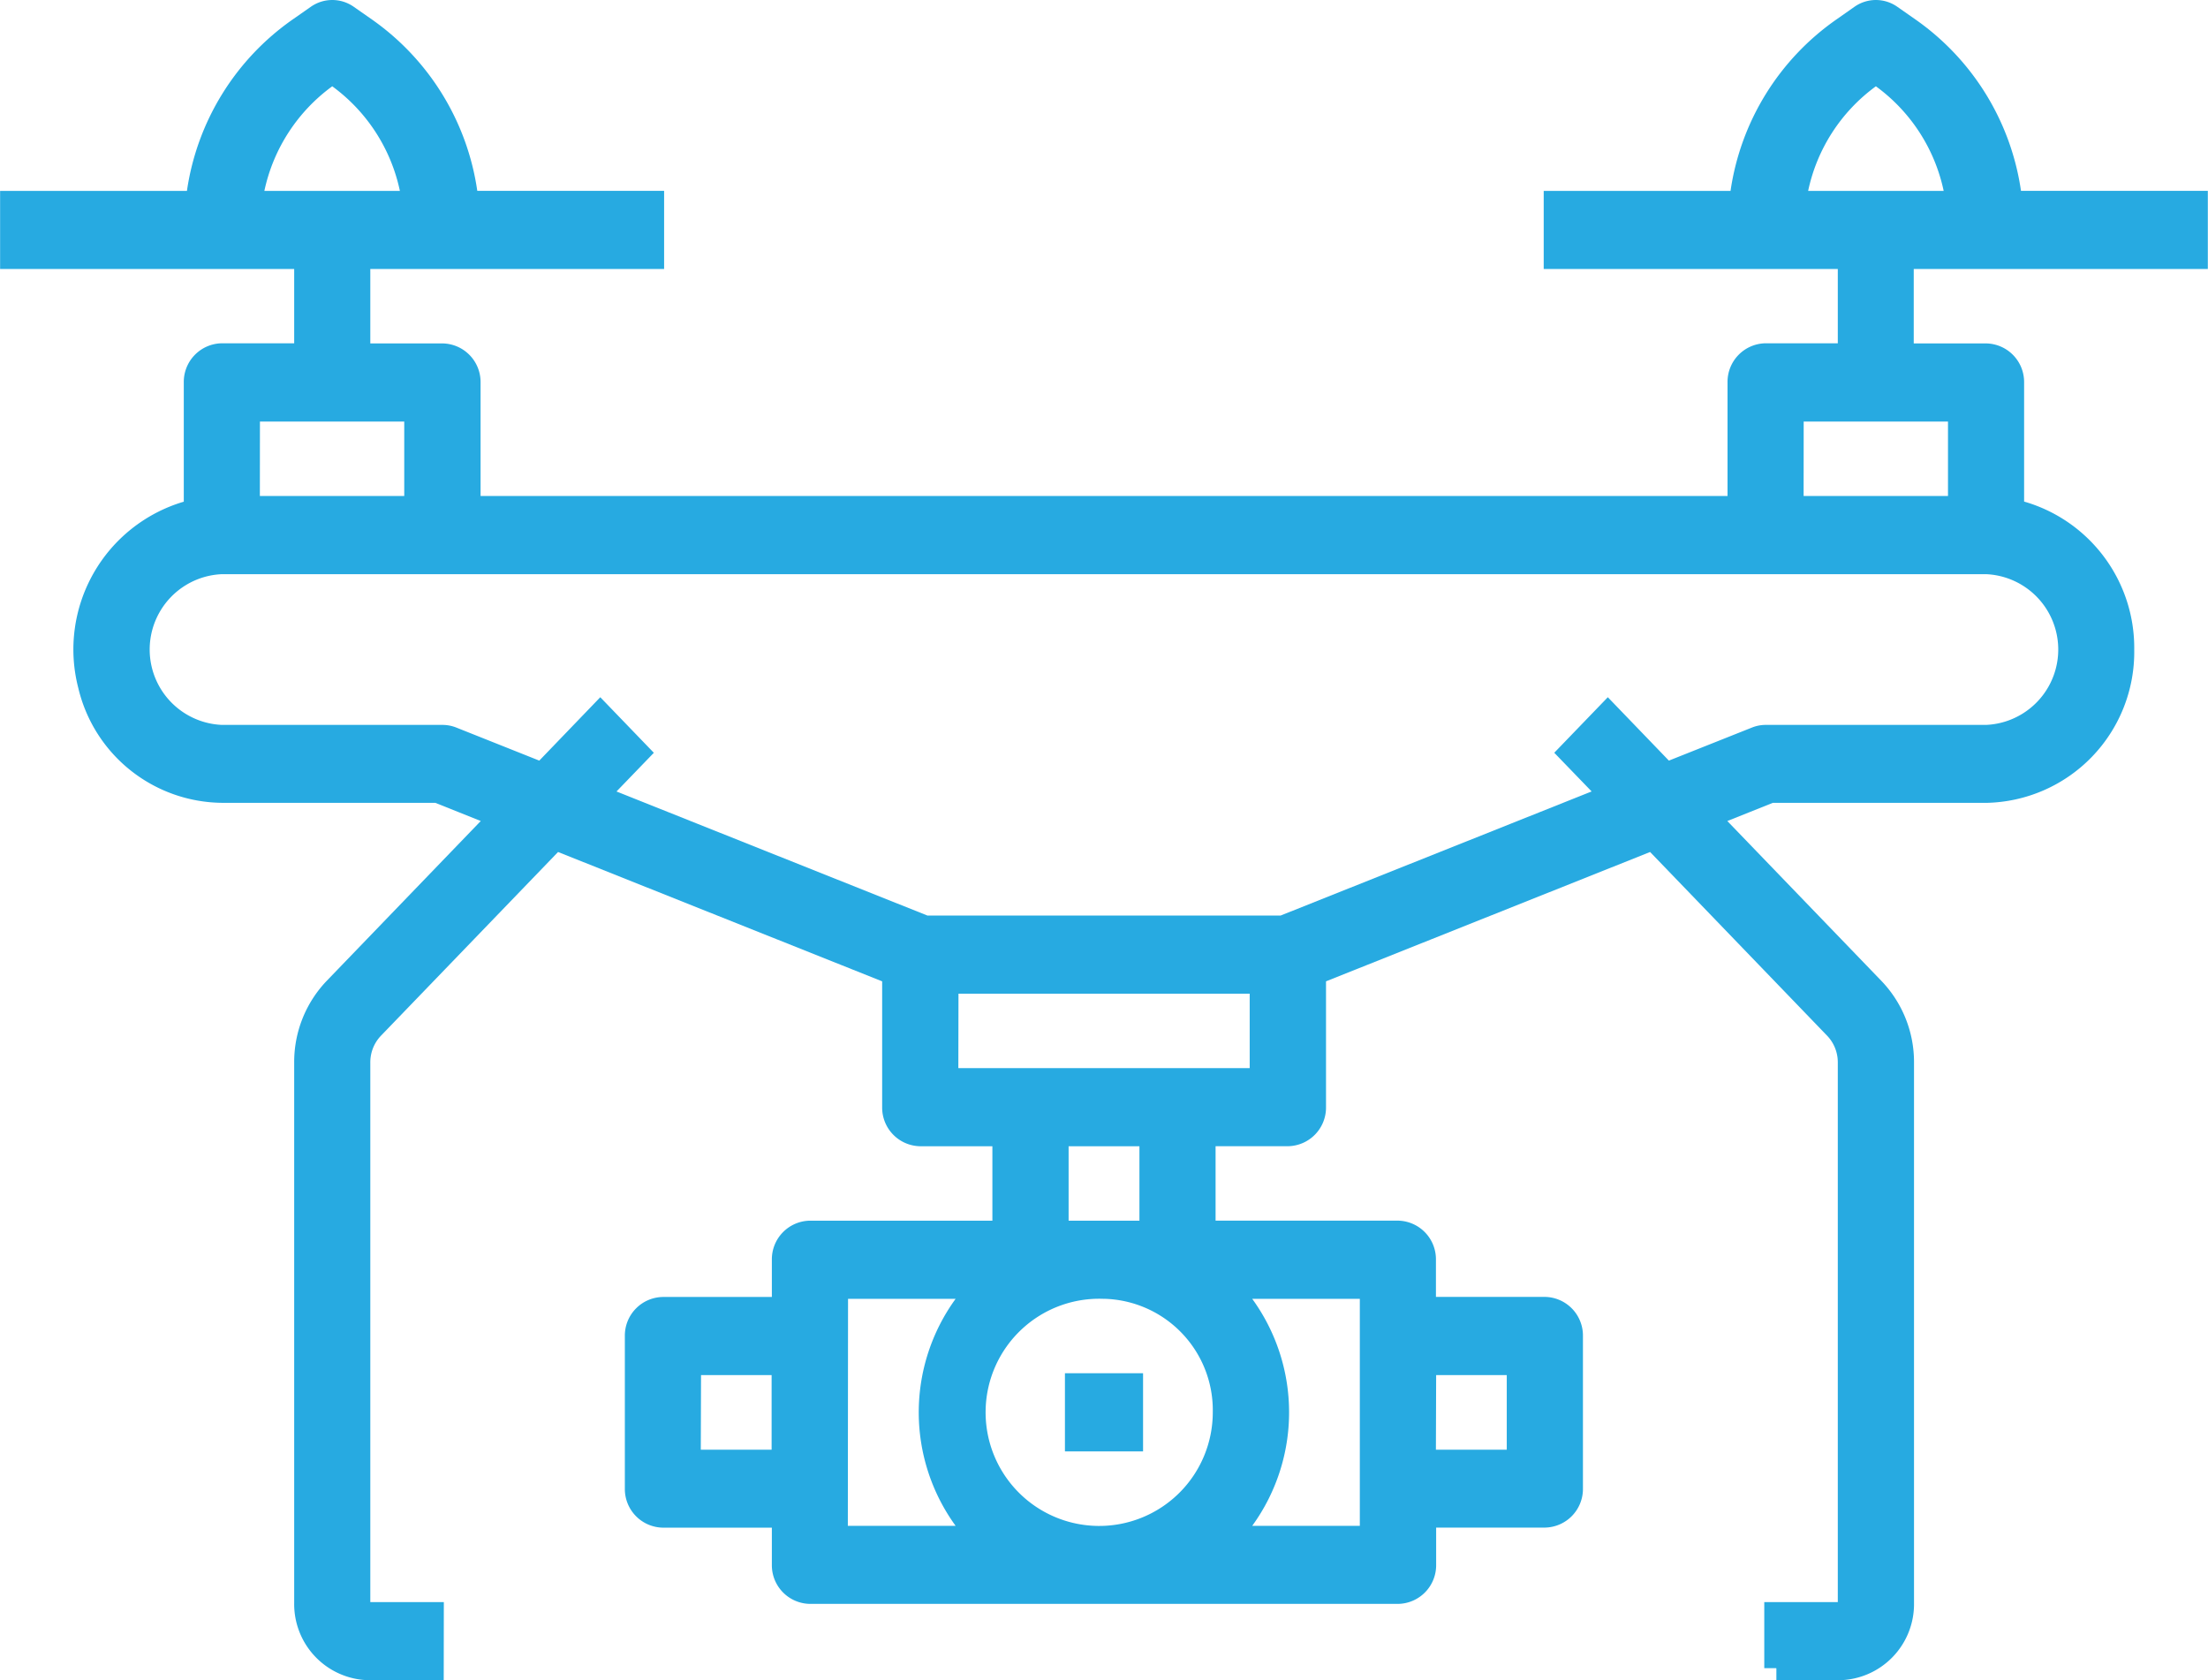
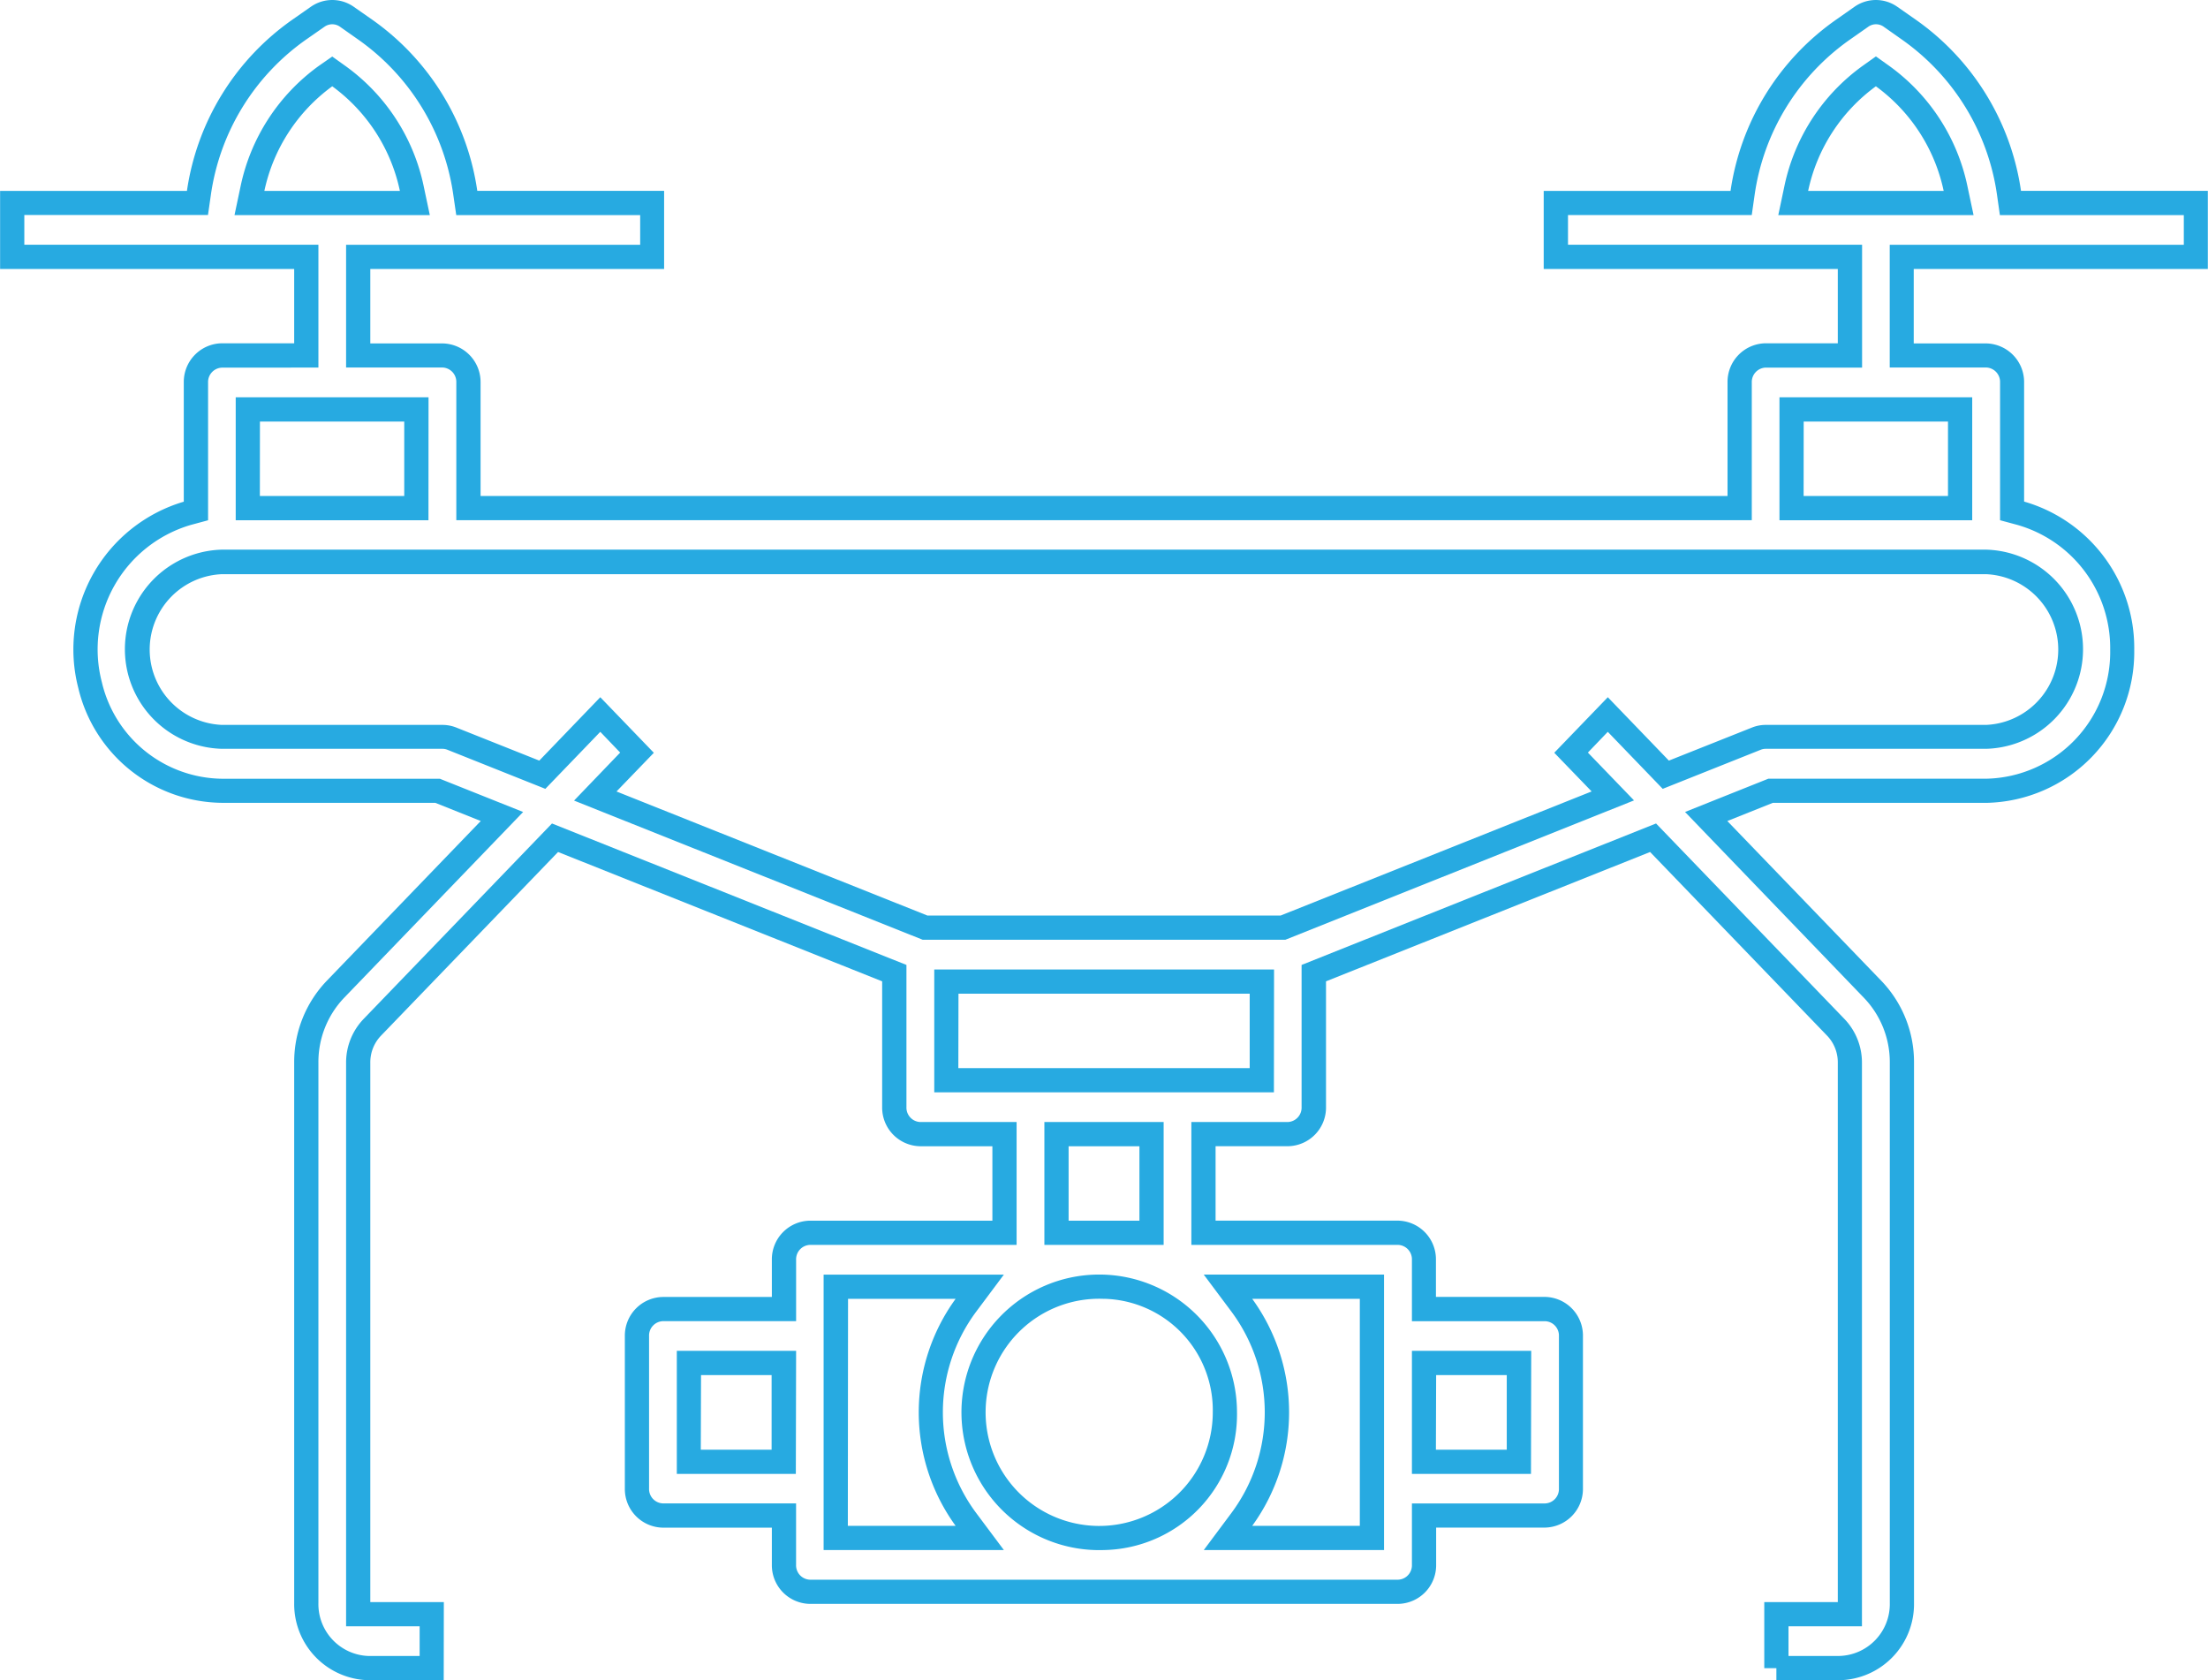
<svg xmlns="http://www.w3.org/2000/svg" width="63.818" height="48.559" viewBox="0 0 63.818 48.559">
  <g transform="translate(-0.097 0.35)">
-     <rect width="1.558" height="1.559" transform="translate(31.227 39.687)" fill="#27aae1" />
-     <path d="M-.35-.35H1.908V1.909H-.35Zm1.558.7H.35v.859h.858Z" transform="translate(31.227 39.687)" fill="#27aae1" />
-     <path d="M51.44,47.859V46.3h2.125V30.357a1.464,1.464,0,0,0-.4-1.009l-5.288-5.487-9.806,3.913v3.873a.766.766,0,0,1-.751.779H34.881v2.851H40.5a.766.766,0,0,1,.751.779v1.425h3.5a.766.766,0,0,1,.751.779v4.409a.766.766,0,0,1-.751.779h-3.5v1.426a.766.766,0,0,1-.751.779h-17a.766.766,0,0,1-.751-.779V43.45h-3.5a.766.766,0,0,1-.751-.779V38.262a.766.766,0,0,1,.751-.779h3.5V36.057a.766.766,0,0,1,.751-.779H29.13V32.427H26.694a.766.766,0,0,1-.751-.779V27.774l-9.806-3.913-5.288,5.487a1.464,1.464,0,0,0-.4,1.01V46.3h2.125v1.558H10.759a1.85,1.85,0,0,1-1.813-1.881V30.357a3.037,3.037,0,0,1,.842-2.11l4.818-5-1.861-.743H6.51A3.96,3.96,0,0,1,2.7,19.446a4.1,4.1,0,0,1,2.827-4.965l.234-.063V10.7a.767.767,0,0,1,.752-.779H8.947V7.074H.447V5.517H5.805l.04-.276A6.977,6.977,0,0,1,8.753.5L9.285.13a.73.73,0,0,1,.833,0l.53.37a6.978,6.978,0,0,1,2.9,4.74l.039.275h5.357V7.074h-8.5V9.925h2.437a.766.766,0,0,1,.751.779v3.631H50.378V10.7a.766.766,0,0,1,.751-.779h2.437V7.074h-8.5V5.517h5.357l.039-.275A6.975,6.975,0,0,1,53.371.5L53.9.131a.727.727,0,0,1,.832,0l.53.37a6.974,6.974,0,0,1,2.9,4.74l.039.275h5.358V7.074h-8.5V9.925H57.5a.766.766,0,0,1,.751.779v3.714l.234.063a4.052,4.052,0,0,1,2.95,3.954,4.01,4.01,0,0,1-3.928,4.071H51.27l-1.861.743,4.817,5a3.035,3.035,0,0,1,.843,2.109V45.978a1.85,1.85,0,0,1-1.812,1.881H51.44Zm-15.459-10.5a5.229,5.229,0,0,1,0,6.218l-.389.522h4.162v-7.26H35.593Zm-3.975-.521a3.633,3.633,0,1,0,3.5,3.63A3.57,3.57,0,0,0,32.006,36.836ZM24.258,44.1H28.42l-.389-.522a5.229,5.229,0,0,1,0-6.218l.389-.521H24.258Zm17-2.2H44V39.04H41.256Zm-21.247,0h2.747V39.04H20.009Zm10.623-6.614H33.38V32.427H30.633Zm-3.187-4.409h9.121V28.018H27.445ZM17.3,22.655l9.532,3.806H37.178l9.534-3.806-1.205-1.25,1.062-1.1,1.677,1.74L50.859,21a.719.719,0,0,1,.269-.052H57.5a2.529,2.529,0,0,0,0-5.056H6.51a2.529,2.529,0,0,0,0,5.056h6.374a.735.735,0,0,1,.272.052l2.614,1.043,1.677-1.74,1.062,1.1Zm34.577-8.32h4.873V11.483H51.879Zm-44.619,0h4.873V11.483H7.26ZM54.139,1.84a5.374,5.374,0,0,0-2.13,3.283l-.083.393h4.781l-.083-.393a5.375,5.375,0,0,0-2.13-3.283l-.177-.126Zm-44.62,0A5.387,5.387,0,0,0,7.39,5.123l-.083.393h4.781L12,5.123A5.375,5.375,0,0,0,9.873,1.84L9.7,1.714Z" transform="translate(0 0)" fill="#27aae1" />
    <path d="M12.922,48.209H10.759A2.2,2.2,0,0,1,8.6,45.978V30.357A3.391,3.391,0,0,1,9.537,28l4.456-4.623-1.315-.525H6.51A4.311,4.311,0,0,1,2.359,19.53a4.452,4.452,0,0,1,3.05-5.381V10.7a1.117,1.117,0,0,1,1.1-1.129H8.6V7.424H.1V5.167H5.5A7.326,7.326,0,0,1,8.554.214l.531-.371a1.08,1.08,0,0,1,1.232,0l.531.371a7.329,7.329,0,0,1,3.044,4.952h5.4V7.424H10.8V9.575h2.087a1.116,1.116,0,0,1,1.1,1.129v3.281H50.028V10.7a1.116,1.116,0,0,1,1.1-1.129h2.087V7.424h-8.5V5.167h5.4A7.325,7.325,0,0,1,53.173.214L53.7-.156a1.076,1.076,0,0,1,1.232,0l.531.371A7.324,7.324,0,0,1,58.51,5.166h5.4V7.424h-8.5V9.575H57.5A1.116,1.116,0,0,1,58.6,10.7v3.446a4.4,4.4,0,0,1,3.183,4.286,4.36,4.36,0,0,1-4.278,4.421H51.337l-1.315.525L54.477,28a3.387,3.387,0,0,1,.941,2.353V45.978a2.2,2.2,0,0,1-2.162,2.231H51.44v-.349h-.35V45.951h2.125V30.357a1.111,1.111,0,0,0-.3-.766l-5.125-5.318-9.367,3.738v3.636a1.117,1.117,0,0,1-1.1,1.129H35.231v2.151H40.5a1.117,1.117,0,0,1,1.1,1.129v1.075h3.149a1.117,1.117,0,0,1,1.1,1.129v4.409a1.117,1.117,0,0,1-1.1,1.129H41.606v1.076a1.117,1.117,0,0,1-1.1,1.129h-17a1.117,1.117,0,0,1-1.1-1.129V43.8H19.257a1.117,1.117,0,0,1-1.1-1.129V38.262a1.117,1.117,0,0,1,1.1-1.129h3.149V36.057a1.117,1.117,0,0,1,1.1-1.129H28.78V32.777H26.694a1.117,1.117,0,0,1-1.1-1.129V28.011l-9.367-3.738L11.1,29.591a1.112,1.112,0,0,0-.3.767V45.951h2.125ZM6.511,10.275a.416.416,0,0,0-.4.429v3.982l-.493.133a3.748,3.748,0,0,0-2.578,4.543A3.612,3.612,0,0,0,6.51,22.156h6.3l2.407.961L10.04,28.49A2.687,2.687,0,0,0,9.3,30.356V45.978a1.5,1.5,0,0,0,1.463,1.531h1.463v-.858H10.1V30.358a1.819,1.819,0,0,1,.5-1.253l5.451-5.656,10.245,4.088v4.111a.416.416,0,0,0,.4.429H29.48v3.551H23.507a.416.416,0,0,0-.4.429v1.775H19.257a.416.416,0,0,0-.4.429v4.409a.416.416,0,0,0,.4.429h3.849v1.776a.416.416,0,0,0,.4.429h17a.416.416,0,0,0,.4-.429V43.1h3.849a.416.416,0,0,0,.4-.429V38.262a.416.416,0,0,0-.4-.429H40.906V36.057a.416.416,0,0,0-.4-.429H34.531V32.077h2.786a.416.416,0,0,0,.4-.429V27.537l10.245-4.088,5.451,5.656a1.817,1.817,0,0,1,.5,1.252V46.651H51.79v.857h1.466a1.5,1.5,0,0,0,1.462-1.531V30.356a2.682,2.682,0,0,0-.744-1.865L48.8,23.116l2.407-.961H57.51a3.66,3.66,0,0,0,3.578-3.722,3.7,3.7,0,0,0-2.69-3.615l-.493-.133V10.7a.416.416,0,0,0-.4-.429H54.716V6.724h8.5V5.866H57.9l-.082-.576a6.623,6.623,0,0,0-2.755-4.5L54.535.418a.383.383,0,0,0-.432,0L53.572.79a6.624,6.624,0,0,0-2.762,4.5l-.082.575H45.417v.858h8.5v3.551H51.129a.416.416,0,0,0-.4.429v3.981H13.286V10.7a.416.416,0,0,0-.4-.429H10.1V6.724h8.5V5.866H13.284L13.2,5.29a6.628,6.628,0,0,0-2.754-4.5L9.917.418a.387.387,0,0,0-.434,0l-.531.37a6.626,6.626,0,0,0-2.761,4.5l-.083.576H.8v.858H9.3v3.551ZM40.1,44.447h-5.21l.806-1.081a4.876,4.876,0,0,0,0-5.8l-.807-1.08H40.1Zm-3.815-.7H39.4v-6.56H36.29A5.581,5.581,0,0,1,36.29,43.747Zm-4.284.7a3.982,3.982,0,1,1,3.849-3.98A3.92,3.92,0,0,1,32.006,44.447Zm0-7.26a3.283,3.283,0,1,0,3.149,3.28A3.22,3.22,0,0,0,32.006,37.186Zm-2.889,7.26h-5.21v-7.96h5.21l-.807,1.08a4.876,4.876,0,0,0,0,5.8Zm-4.51-.7h3.115a5.582,5.582,0,0,1,0-6.56H24.608Zm19.745-1.5H40.906V38.69h3.448Zm-2.748-.7h2.048V39.39H41.606Zm-18.5.7H19.659V38.69h3.448Zm-2.747-.7h2.047V39.39H20.359ZM33.73,35.628H30.283V32.077H33.73Zm-2.747-.7H33.03V32.777H30.983Zm5.934-3.709H27.1V27.668h9.821Zm-9.121-.7h8.421V28.368H27.8Zm9.45-3.709H26.767L16.689,22.787,18.022,21.4l-.575-.6-1.588,1.648-2.832-1.13a.383.383,0,0,0-.142-.027H6.51a2.879,2.879,0,0,1,0-5.756H57.5a2.879,2.879,0,0,1,0,5.756H51.128a.37.37,0,0,0-.139.027l-2.834,1.13-1.588-1.648-.575.6,1.333,1.382Zm-10.343-.7H37.11L46.1,22.523,45.02,21.405,46.568,19.8l1.765,1.832,2.4-.955a1.065,1.065,0,0,1,.4-.077H57.5a2.18,2.18,0,0,0,0-4.356H6.51a2.18,2.18,0,0,0,0,4.356h6.374a1.086,1.086,0,0,1,.4.076l2.4.956L17.447,19.8l1.548,1.606-1.079,1.118ZM57.1,14.685H51.529V11.133H57.1Zm-4.873-.7H56.4V11.833H52.229Zm-39.746.7H6.91V11.133h5.573Zm-4.873-.7h4.173V11.833H7.61ZM57.139,5.867H51.495l.172-.816a5.724,5.724,0,0,1,2.269-3.5l.381-.271.38.271a5.723,5.723,0,0,1,2.269,3.5Zm-4.781-.7h3.917a5.024,5.024,0,0,0-1.959-3.023A5.025,5.025,0,0,0,52.358,5.167Zm-39.838.7H6.875l.172-.816a5.737,5.737,0,0,1,2.269-3.5L9.7,1.284l.379.271a5.722,5.722,0,0,1,2.269,3.5Zm-4.782-.7h3.917A5.025,5.025,0,0,0,9.7,2.144,5.038,5.038,0,0,0,7.738,5.167Z" transform="translate(0 0)" fill="#27aae1" />
  </g>
</svg>